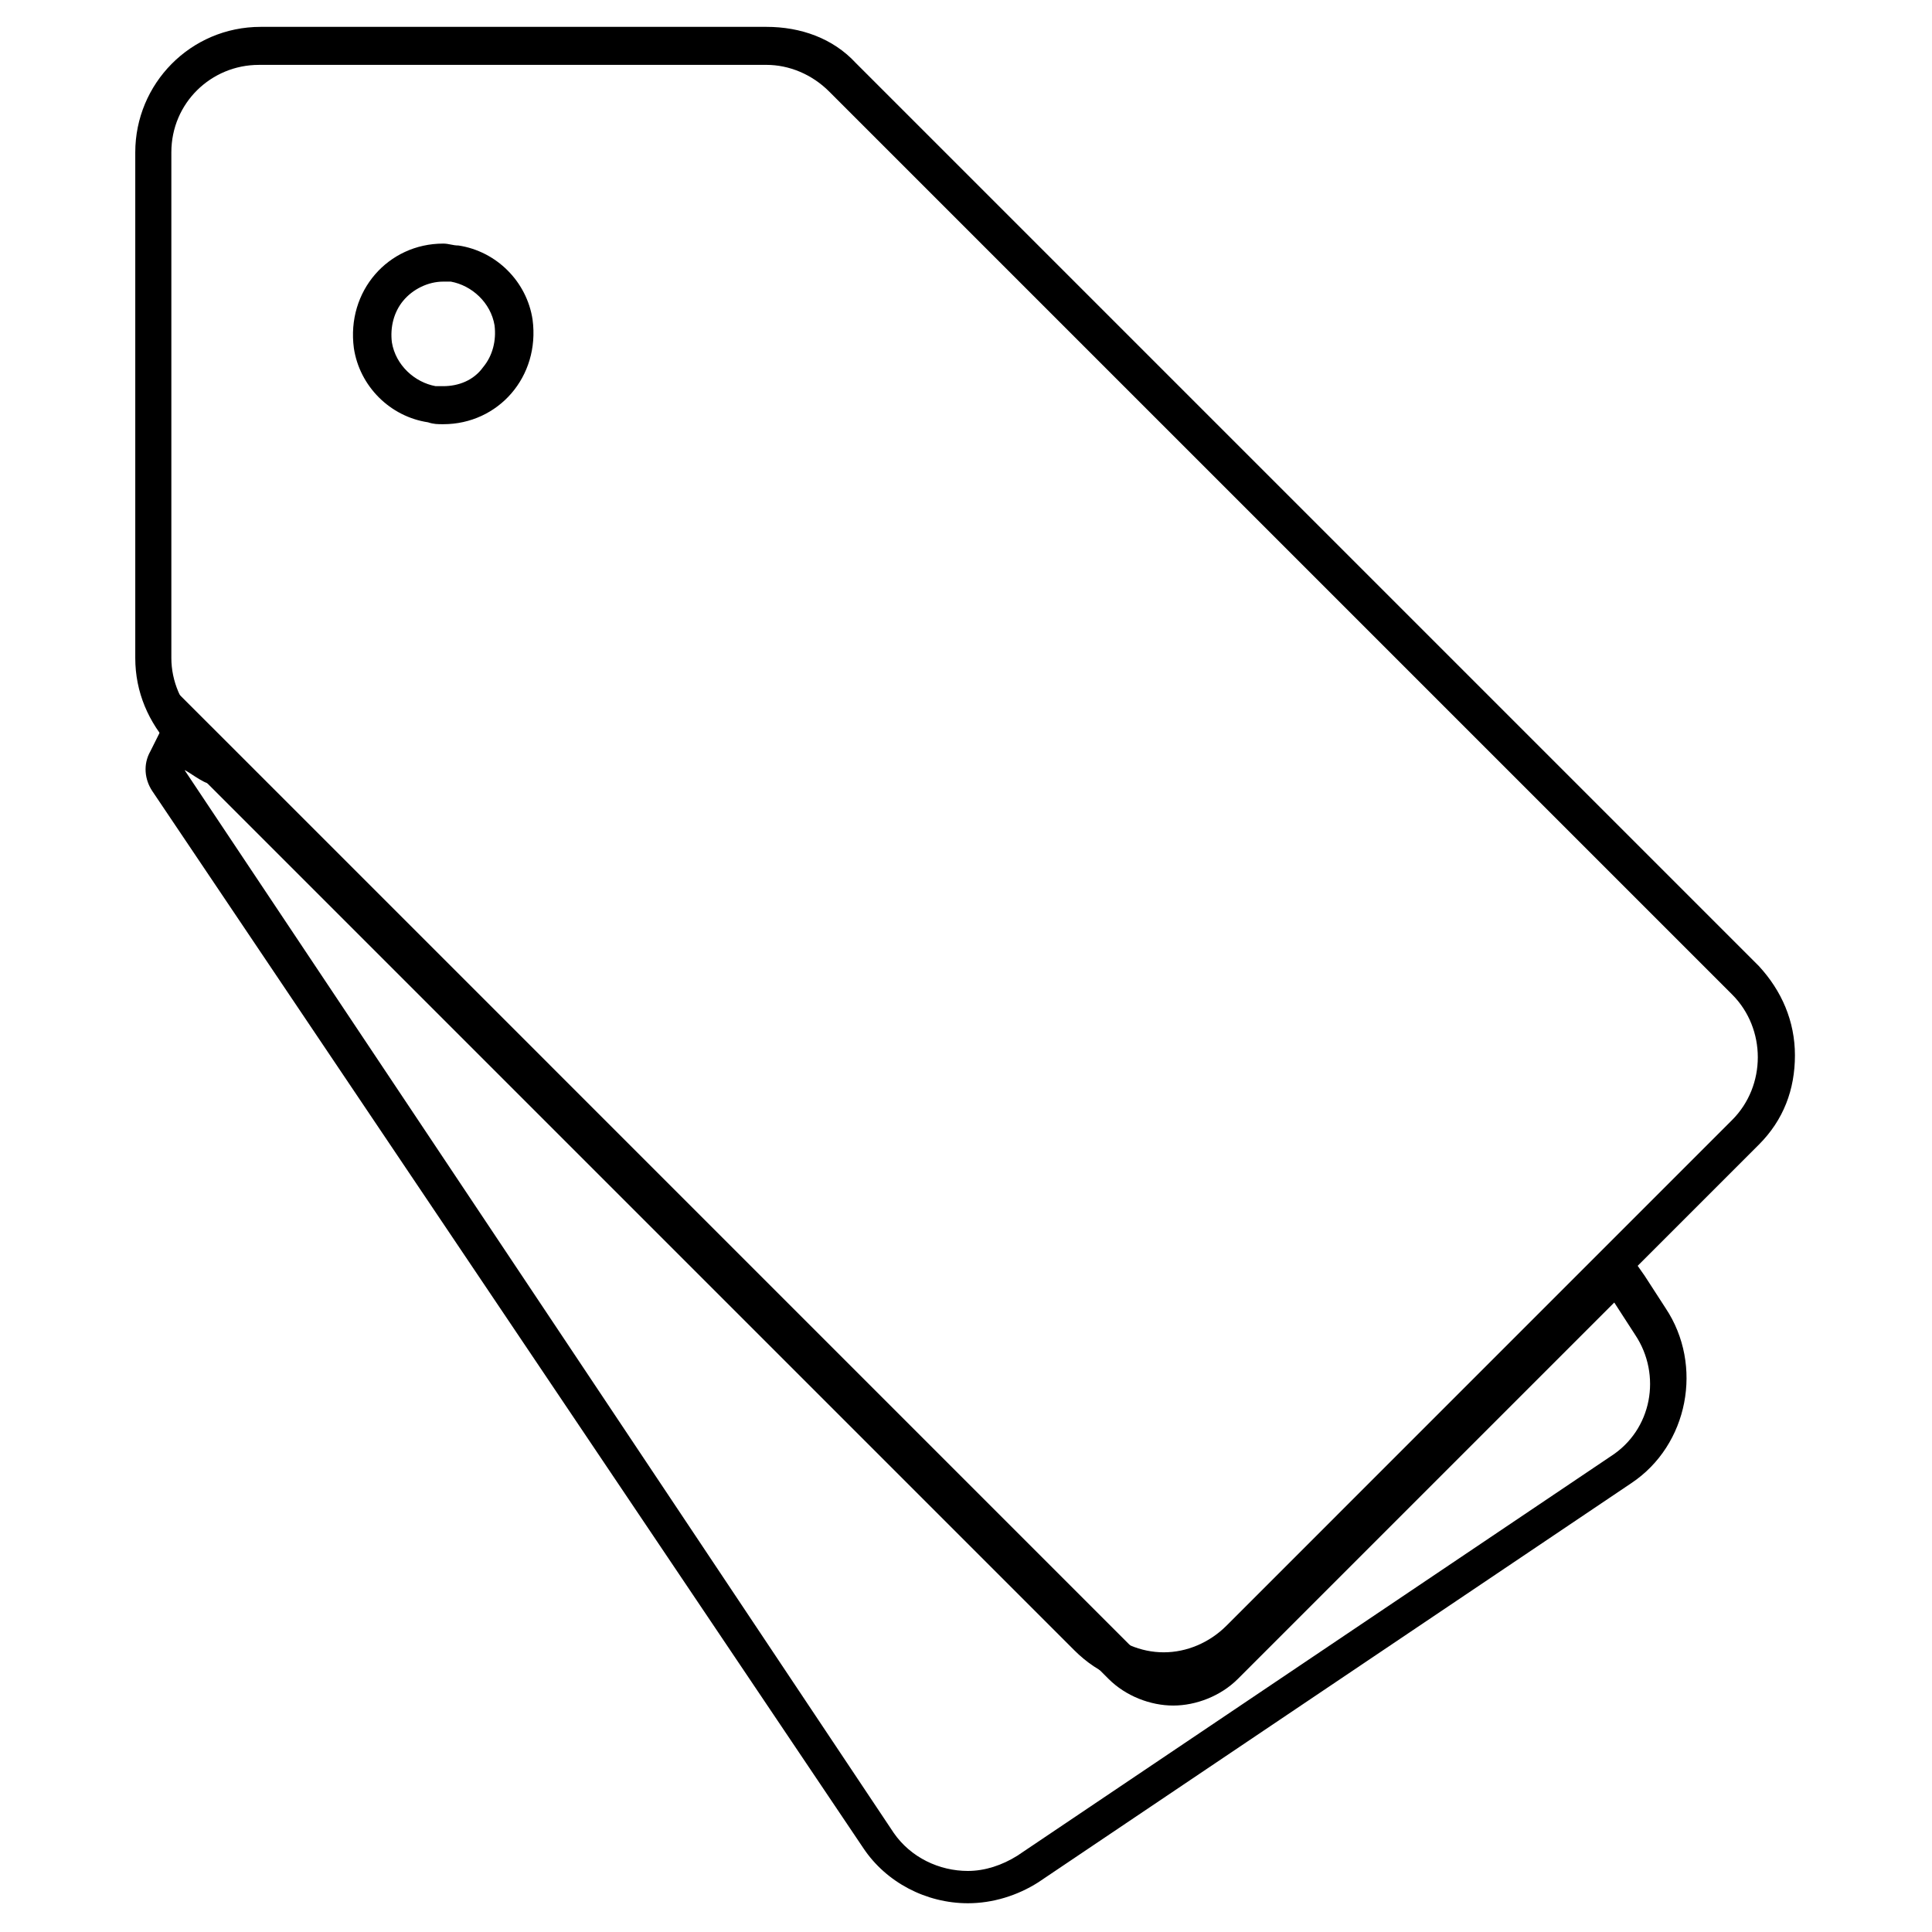
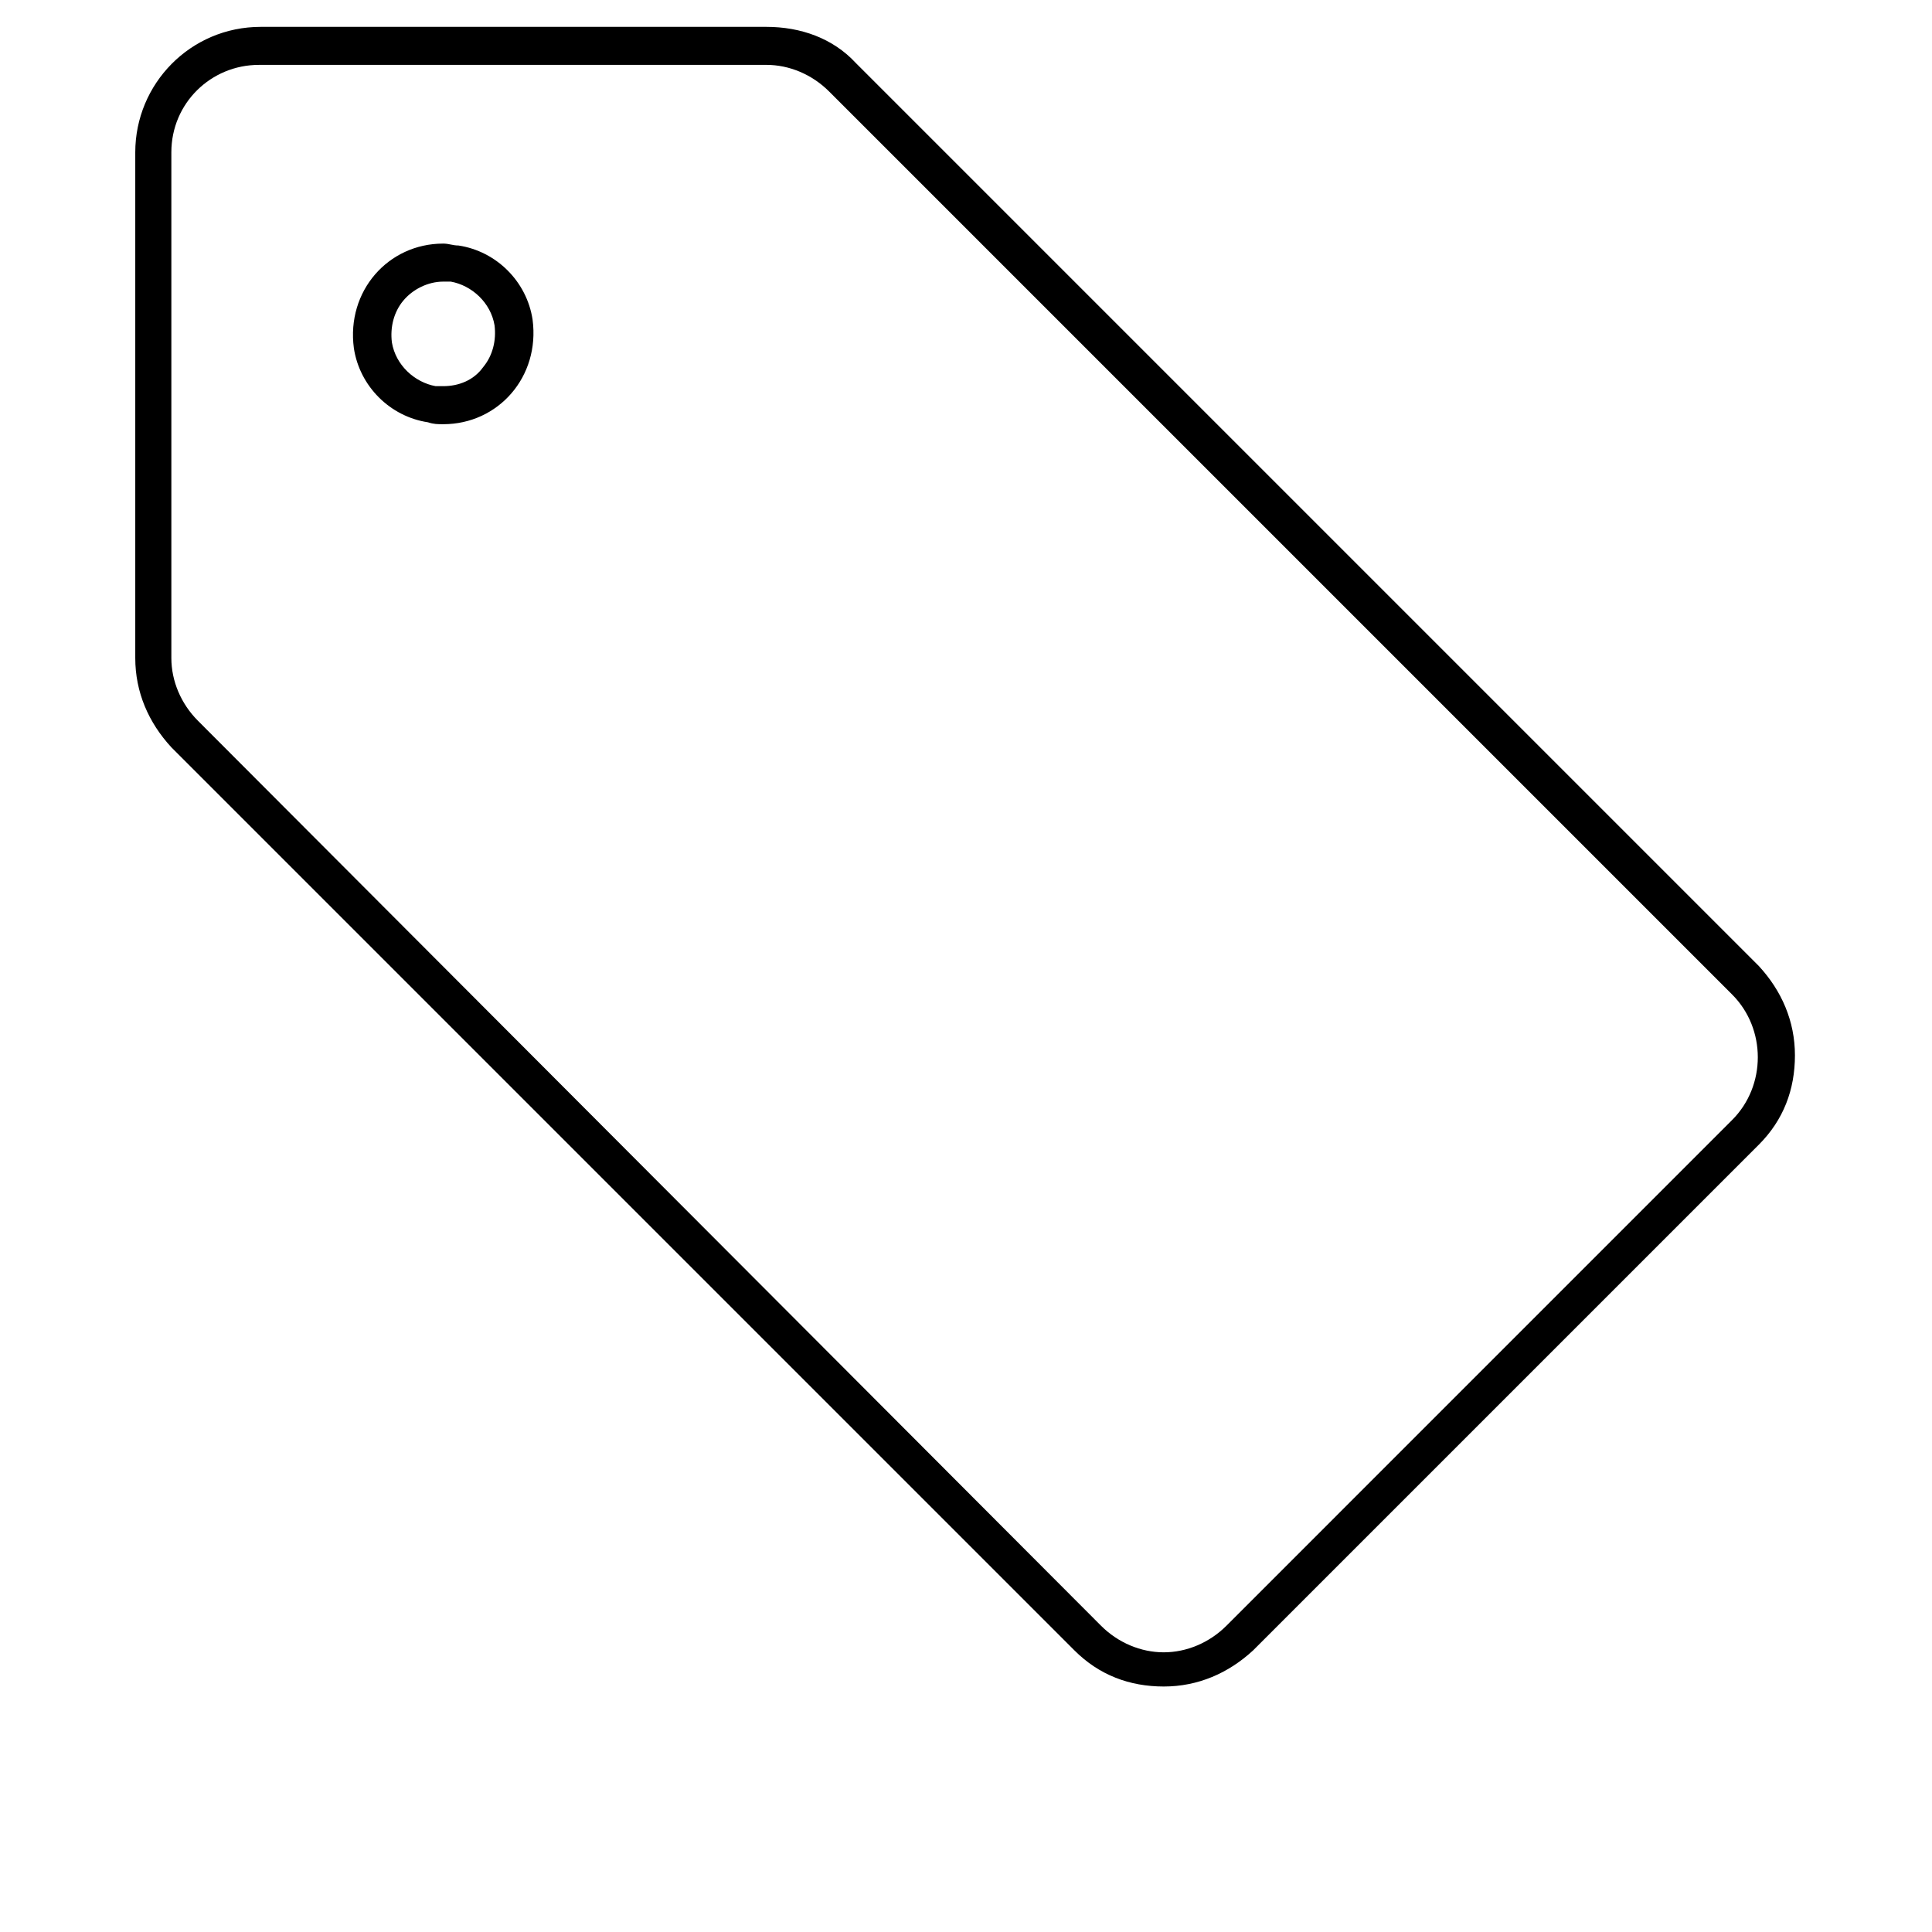
<svg xmlns="http://www.w3.org/2000/svg" fill="#000000" width="800px" height="800px" version="1.1" viewBox="144 144 512 512">
  <g>
-     <path d="m192.93 348.11c0.504 0 5.039 3.527 6.551 3.527 0.504 0 0.504 0 0.504-0.504l237.8 237.8c4.535 4.535 11.082 7.055 17.129 7.055 6.047 0 12.594-2.519 17.129-7.055l99.754-99.754 5.543 8.566c7.055 10.578 4.535 25.191-6.551 32.242l-157.19 105.8c-4.031 2.519-8.566 4.031-13.098 4.031-7.559 0-15.113-3.527-19.648-10.078l-187.92-281.63m-11.086-29.723 4.535 19.648-2.519 5.039c-2.016 3.527-1.512 7.559 0.504 10.578l188.43 280.12c6.047 9.07 16.625 14.609 27.711 14.609 6.551 0 13.098-2.016 18.641-5.543l157.19-105.8c15.113-10.078 19.145-31.234 9.07-46.352l-5.543-8.566-7.055-10.078-8.566 8.566-99.25 100.77c-2.519 2.519-6.551 4.031-10.078 4.031-4.031 0-7.559-1.512-10.078-4.031l-237.79-237.8z" />
    <path d="m347.1 161.19c6.047 0 12.09 2.519 16.625 7.055l239.31 239.31c9.07 9.07 9.07 24.184 0 33.25l-134.01 134.02c-4.535 4.535-10.578 7.055-16.625 7.055s-12.09-2.519-16.625-7.055l-239.31-239.81c-4.535-4.535-7.055-10.578-7.055-16.625v-134.02c0-13.098 10.578-23.176 23.176-23.176h134.52m-85.648 95.223c14.609 0 25.695-12.594 23.68-27.711-1.512-10.078-9.574-18.137-19.648-19.648-1.512 0-2.519-0.504-4.031-0.504-14.609 0-25.695 12.594-23.68 27.711 1.512 10.078 9.574 18.137 19.648 19.648 1.516 0.504 2.523 0.504 4.031 0.504m85.648-105.3h-134.01c-18.641 0-33.25 15.113-33.25 33.25v134.01c0 9.07 3.527 17.129 9.574 23.68l239.31 239.31c6.551 6.551 14.609 9.574 23.68 9.574 9.07 0 17.129-3.527 23.68-9.574l134.01-134.01c6.551-6.551 9.574-14.609 9.574-23.68 0-9.07-3.527-17.129-9.574-23.68l-239.31-239.31c-6.047-6.547-14.609-9.57-23.68-9.57zm-85.648 95.219h-2.016c-5.543-1.008-10.578-5.543-11.586-11.586-0.504-4.031 0.504-8.062 3.023-11.082 2.519-3.023 6.551-5.039 10.578-5.039h2.016c5.543 1.008 10.578 5.543 11.586 11.586 0.504 4.031-0.504 8.062-3.023 11.082-2.516 3.527-6.547 5.039-10.578 5.039z" />
  </g>
</svg>